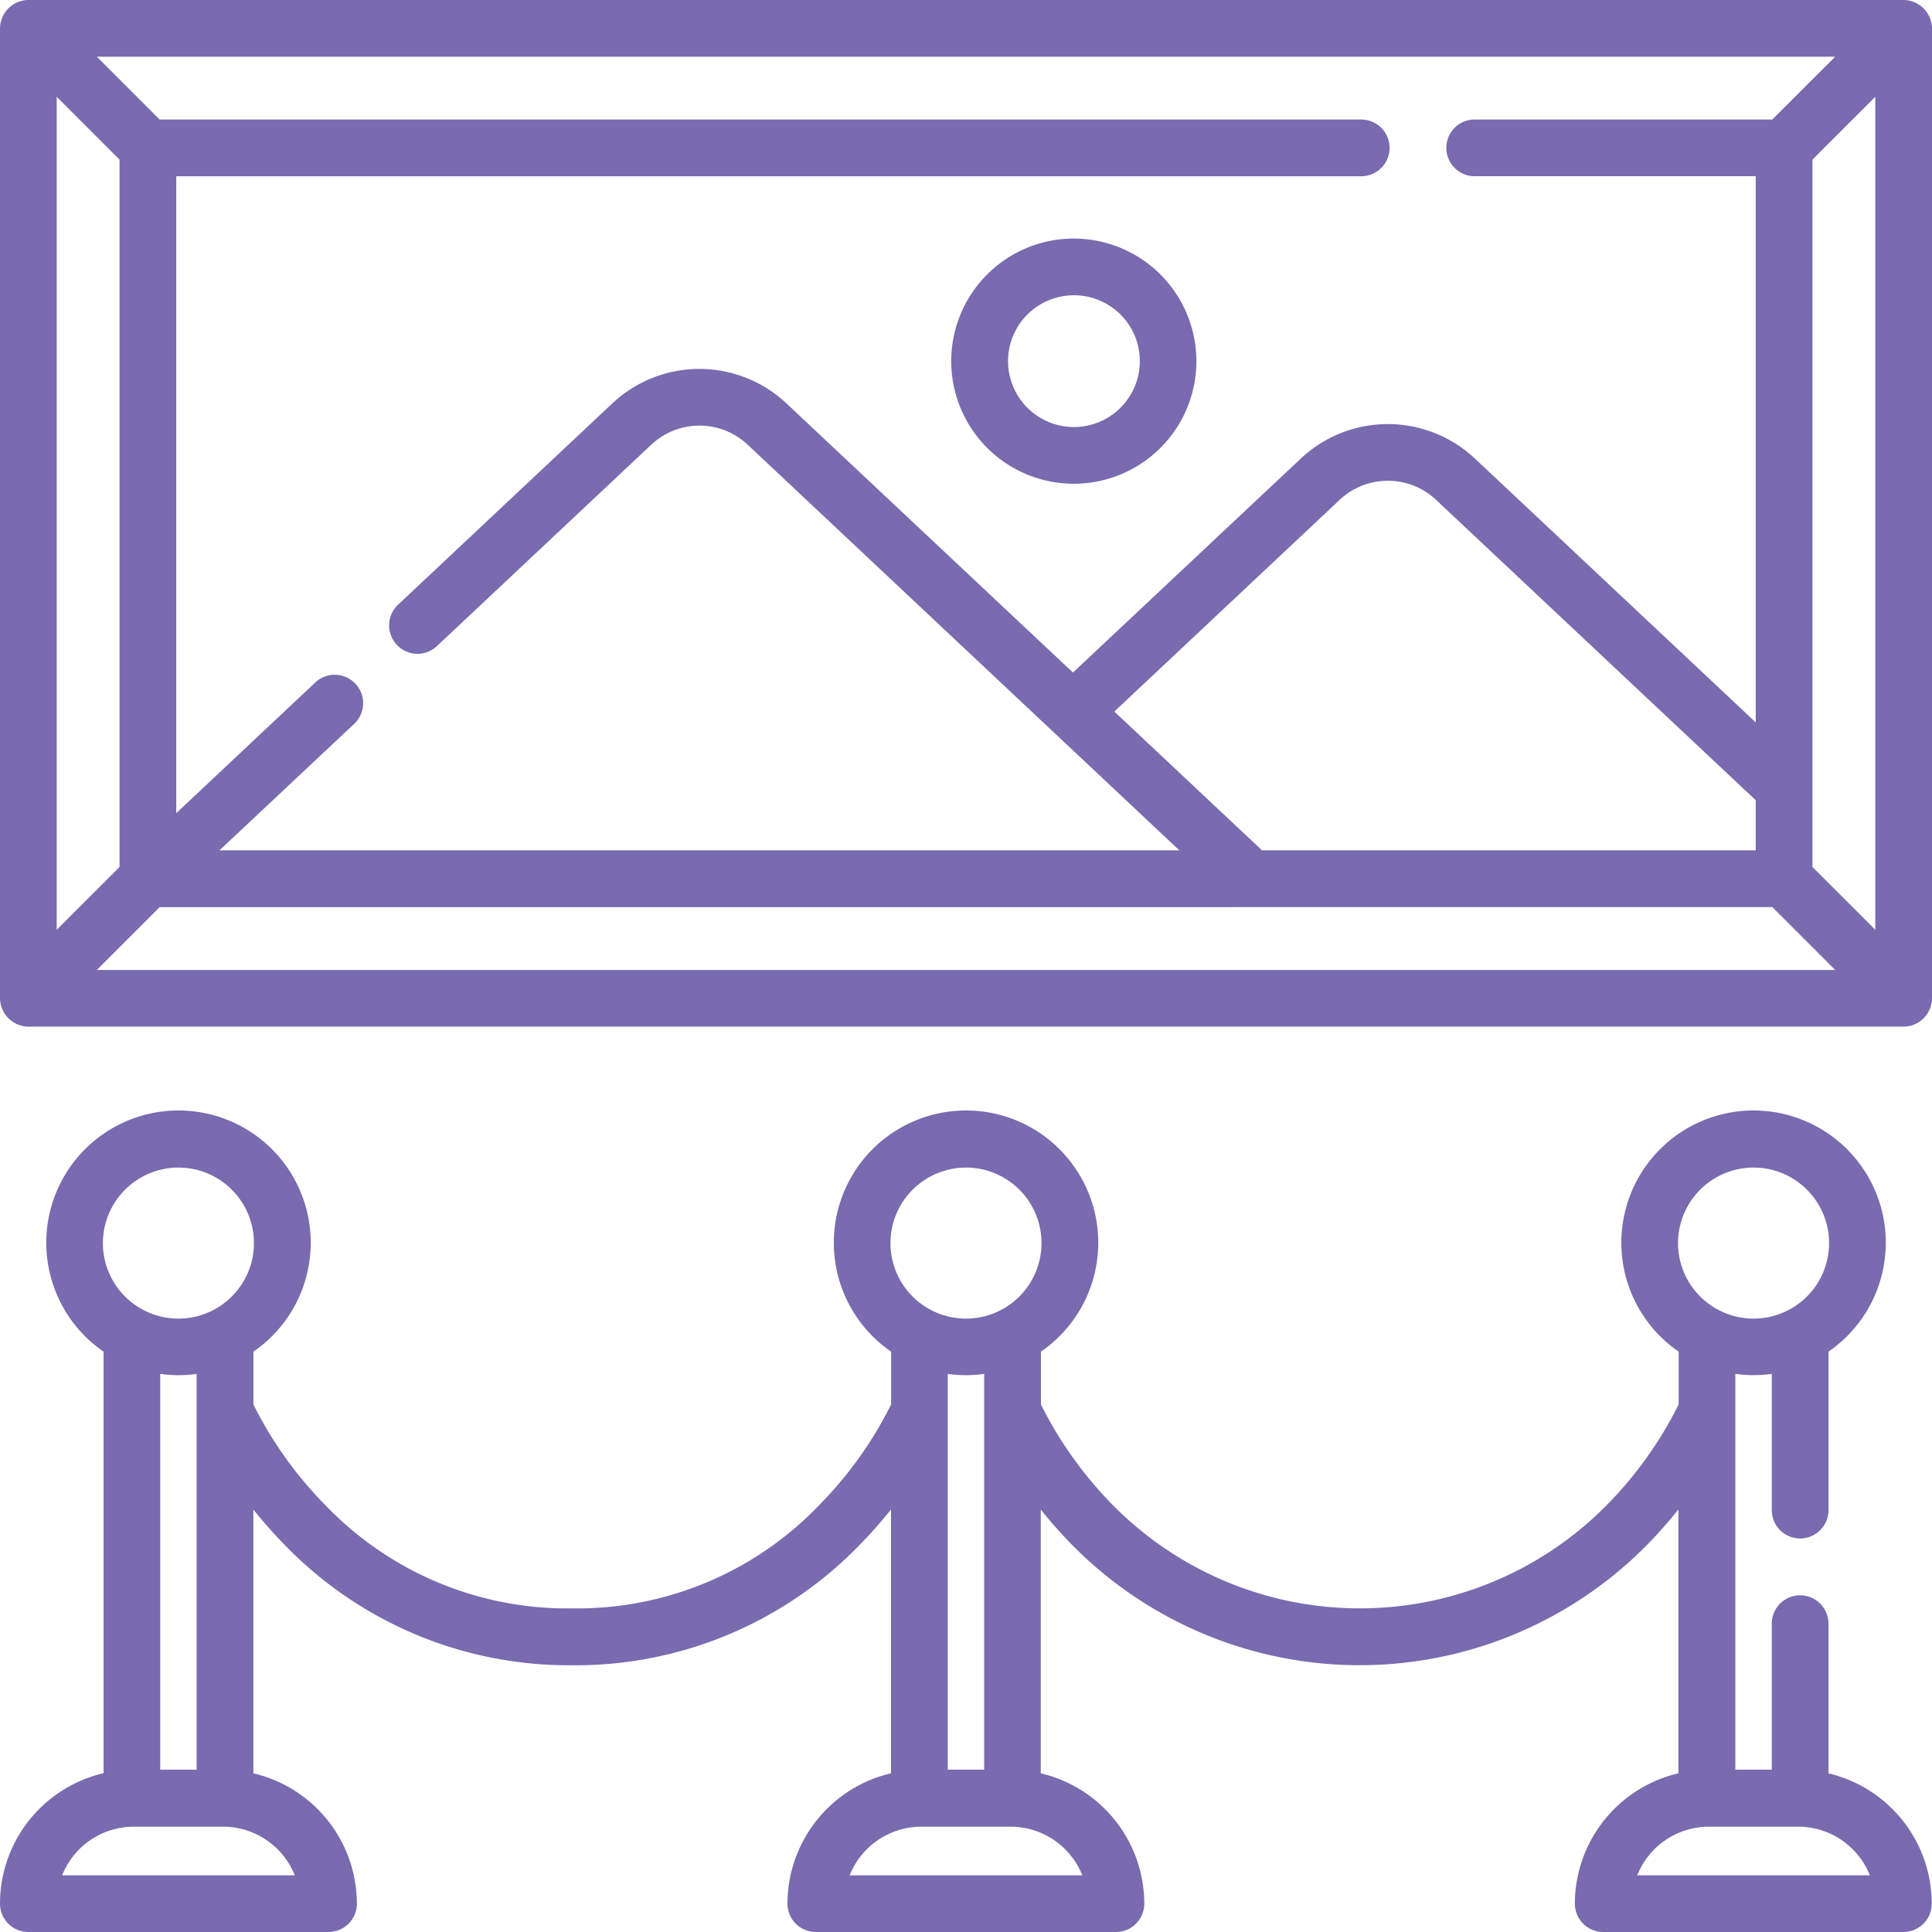
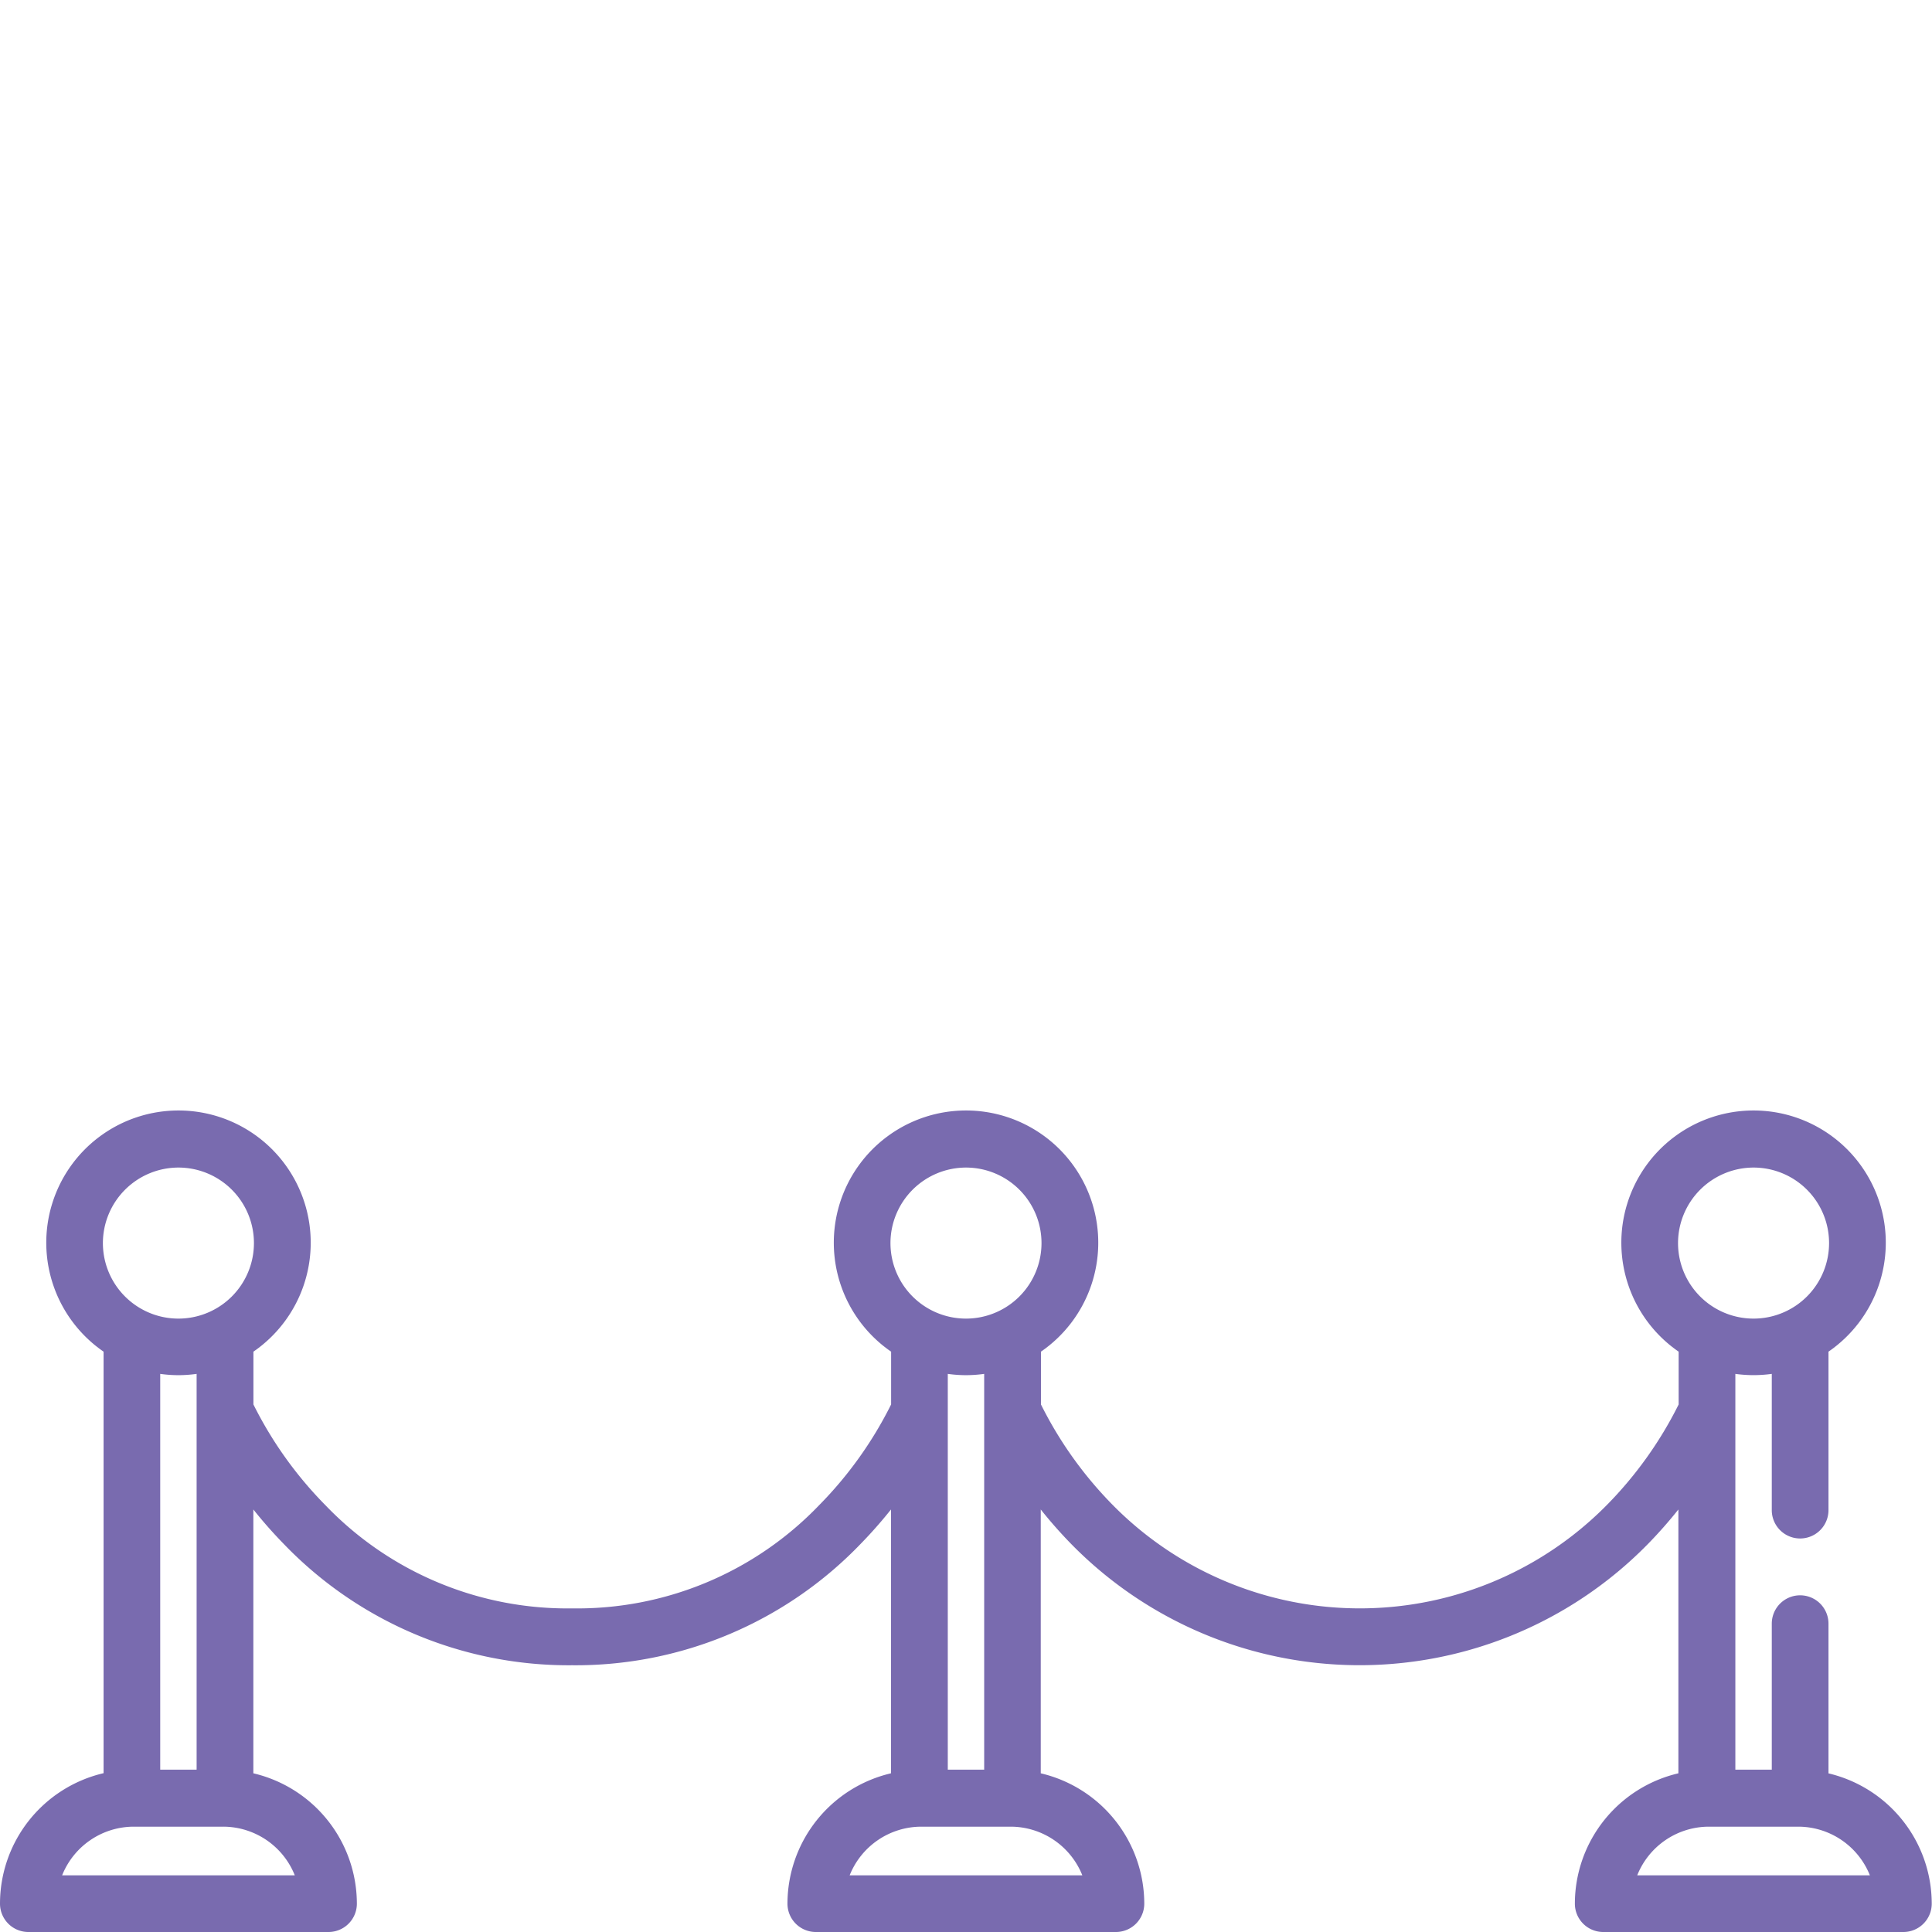
<svg xmlns="http://www.w3.org/2000/svg" width="59.557" height="59.557" viewBox="0 0 59.557 59.557">
  <g id="exhibition" transform="translate(0)">
    <path id="パス_591" data-name="パス 591" d="M56.366,314.772V310.16a.874.874,0,0,0-1.748,0v4.5H53.495v-12.2a4.09,4.09,0,0,0,1.123,0v4.2a.874.874,0,1,0,1.748,0v-4.885a4.076,4.076,0,1,0-4.619,0v1.627a12.086,12.086,0,0,1-2.224,3.111,10.694,10.694,0,0,1-15.21,0,12.086,12.086,0,0,1-2.224-3.111v-1.627a4.076,4.076,0,1,0-4.619,0v1.627a12.086,12.086,0,0,1-2.224,3.111,10.331,10.331,0,0,1-7.605,3.176,10.331,10.331,0,0,1-7.605-3.176,12.086,12.086,0,0,1-2.224-3.111v-1.627a4.076,4.076,0,1,0-4.619,0v12.994A4.133,4.133,0,0,0,0,318.791a.874.874,0,0,0,.874.874h9.253a.874.874,0,0,0,.874-.874,4.133,4.133,0,0,0-3.191-4.018V306.64a13.961,13.961,0,0,0,.928,1.053,12.18,12.18,0,0,0,8.9,3.749,12.18,12.18,0,0,0,8.9-3.749,13.958,13.958,0,0,0,.928-1.053v8.133a4.133,4.133,0,0,0-3.191,4.018.874.874,0,0,0,.874.874H34.4a.874.874,0,0,0,.874-.874,4.133,4.133,0,0,0-3.191-4.018V306.64a13.984,13.984,0,0,0,.928,1.053,12.442,12.442,0,0,0,17.8,0,13.989,13.989,0,0,0,.928-1.053v8.133a4.133,4.133,0,0,0-3.191,4.018.874.874,0,0,0,.874.874h9.253a.874.874,0,0,0,.874-.874,4.133,4.133,0,0,0-3.191-4.018ZM54.056,296.1a2.328,2.328,0,1,1-2.328,2.328A2.331,2.331,0,0,1,54.056,296.1ZM5.5,296.1a2.328,2.328,0,1,1-2.328,2.328A2.331,2.331,0,0,1,5.5,296.1Zm0,6.4a4.1,4.1,0,0,0,.561-.04v12.2H4.939v-12.2A4.082,4.082,0,0,0,5.5,302.5Zm3.586,15.418H1.915a2.383,2.383,0,0,1,2.212-1.5H6.874A2.382,2.382,0,0,1,9.087,317.917ZM29.778,296.1a2.328,2.328,0,1,1-2.328,2.328A2.331,2.331,0,0,1,29.778,296.1Zm0,6.4a4.1,4.1,0,0,0,.561-.04v12.2H29.217v-12.2A4.082,4.082,0,0,0,29.778,302.5Zm3.586,15.418H26.192a2.383,2.383,0,0,1,2.212-1.5h2.747A2.383,2.383,0,0,1,33.364,317.917Zm17.106,0a2.383,2.383,0,0,1,2.212-1.5H55.43a2.383,2.383,0,0,1,2.212,1.5Z" transform="translate(0 -260.108)" fill="#796baf" />
-     <path id="パス_592" data-name="パス 592" d="M59.553.8a.885.885,0,0,0-.87-.8H.874A.884.884,0,0,0,0,.874v29.9a.884.884,0,0,0,.874.874H58.683a.884.884,0,0,0,.874-.874V.874c0-.025,0-.05,0-.074ZM55.872,26.726V4.921l1.937-1.937V28.662Zm-16.967-.512-4.554-4.279L41.3,15.406a2.169,2.169,0,0,1,2.966,0l9.858,9.263v1.544H38.905ZM56.572,1.748,54.635,3.684H45.459a.874.874,0,1,0,0,1.748h8.665V22.27l-8.661-8.138a3.921,3.921,0,0,0-5.36,0l-7.027,6.6-8.836-8.3a3.921,3.921,0,0,0-5.361,0l-6.609,6.21a.874.874,0,1,0,1.2,1.274l6.609-6.21a2.17,2.17,0,0,1,2.966,0l13.31,12.507H6.766l4.153-3.9a.874.874,0,1,0-1.2-1.274L5.433,25.067V5.433H41.962a.874.874,0,1,0,0-1.748H4.921L2.985,1.748ZM1.748,2.984,3.685,4.921V26.726L1.748,28.662ZM2.985,29.9l1.937-1.936H54.636L56.572,29.9Z" transform="translate(0 0)" fill="#796baf" />
-     <path id="パス_593" data-name="パス 593" d="M255.865,63.222A3.779,3.779,0,1,0,259.644,67,3.783,3.783,0,0,0,255.865,63.222Zm0,5.81A2.031,2.031,0,1,1,257.9,67,2.033,2.033,0,0,1,255.865,69.032Z" transform="translate(-222.763 -55.868)" fill="#796baf" />
  </g>
</svg>